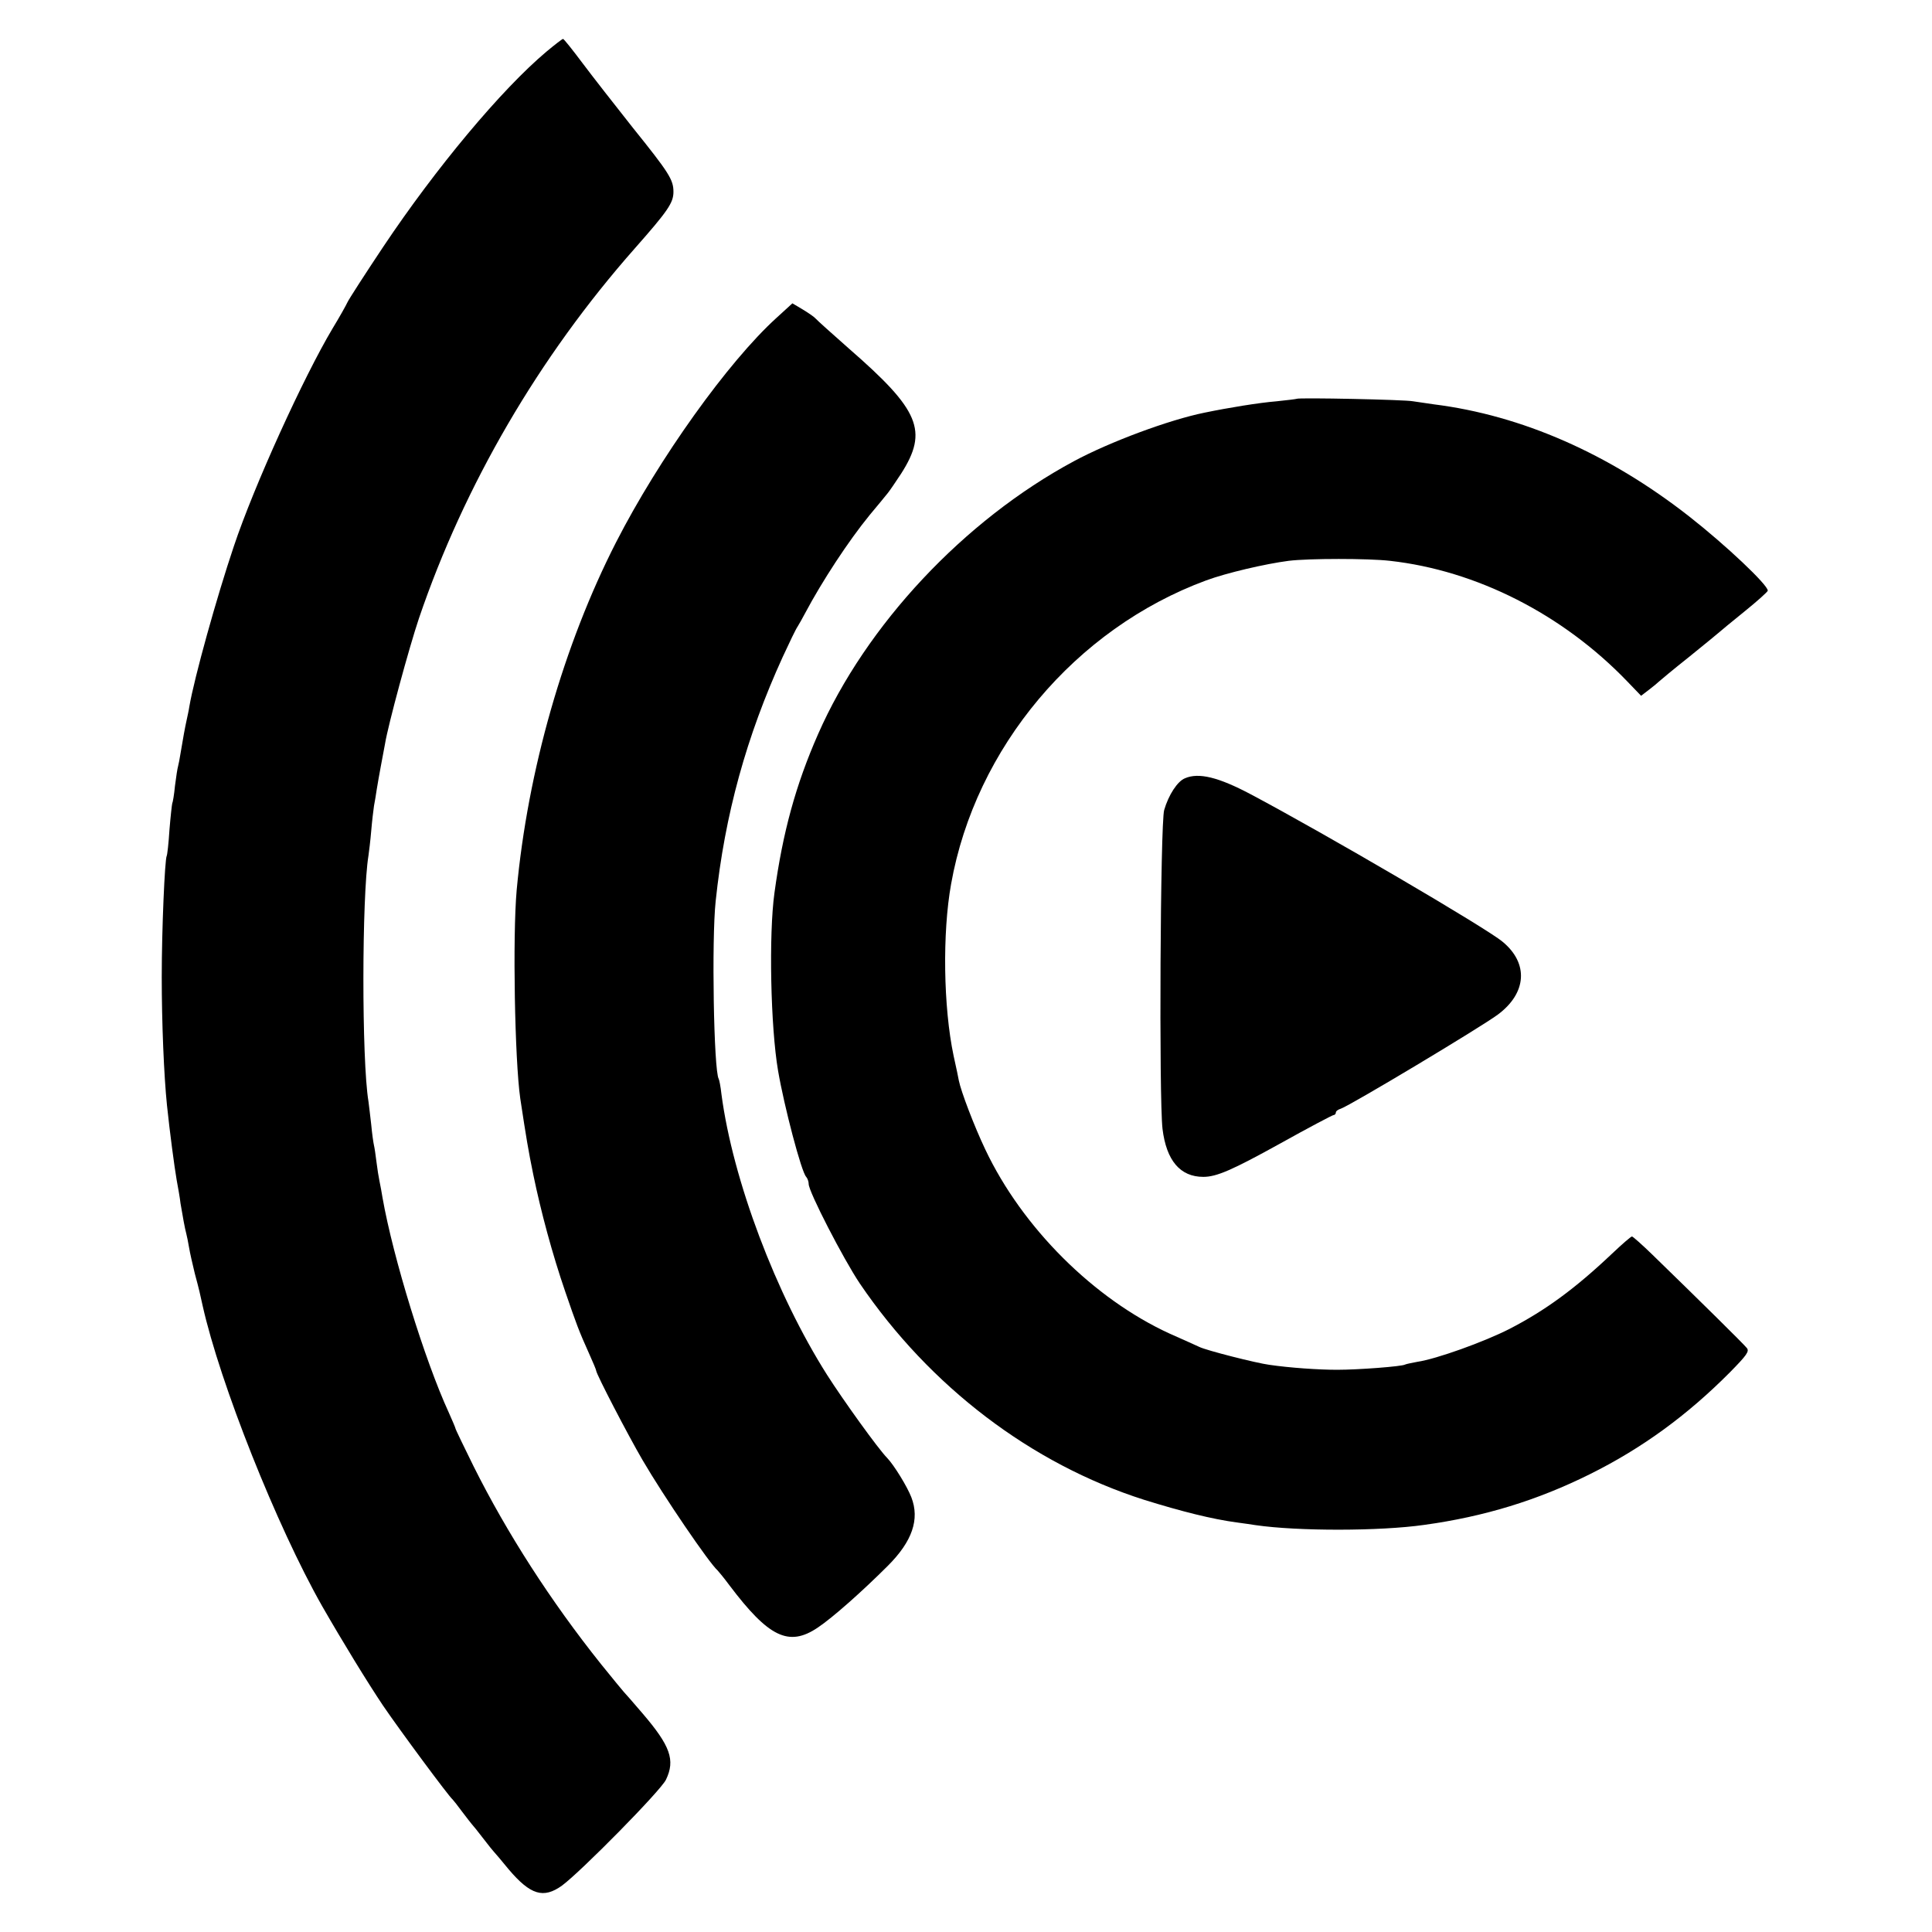
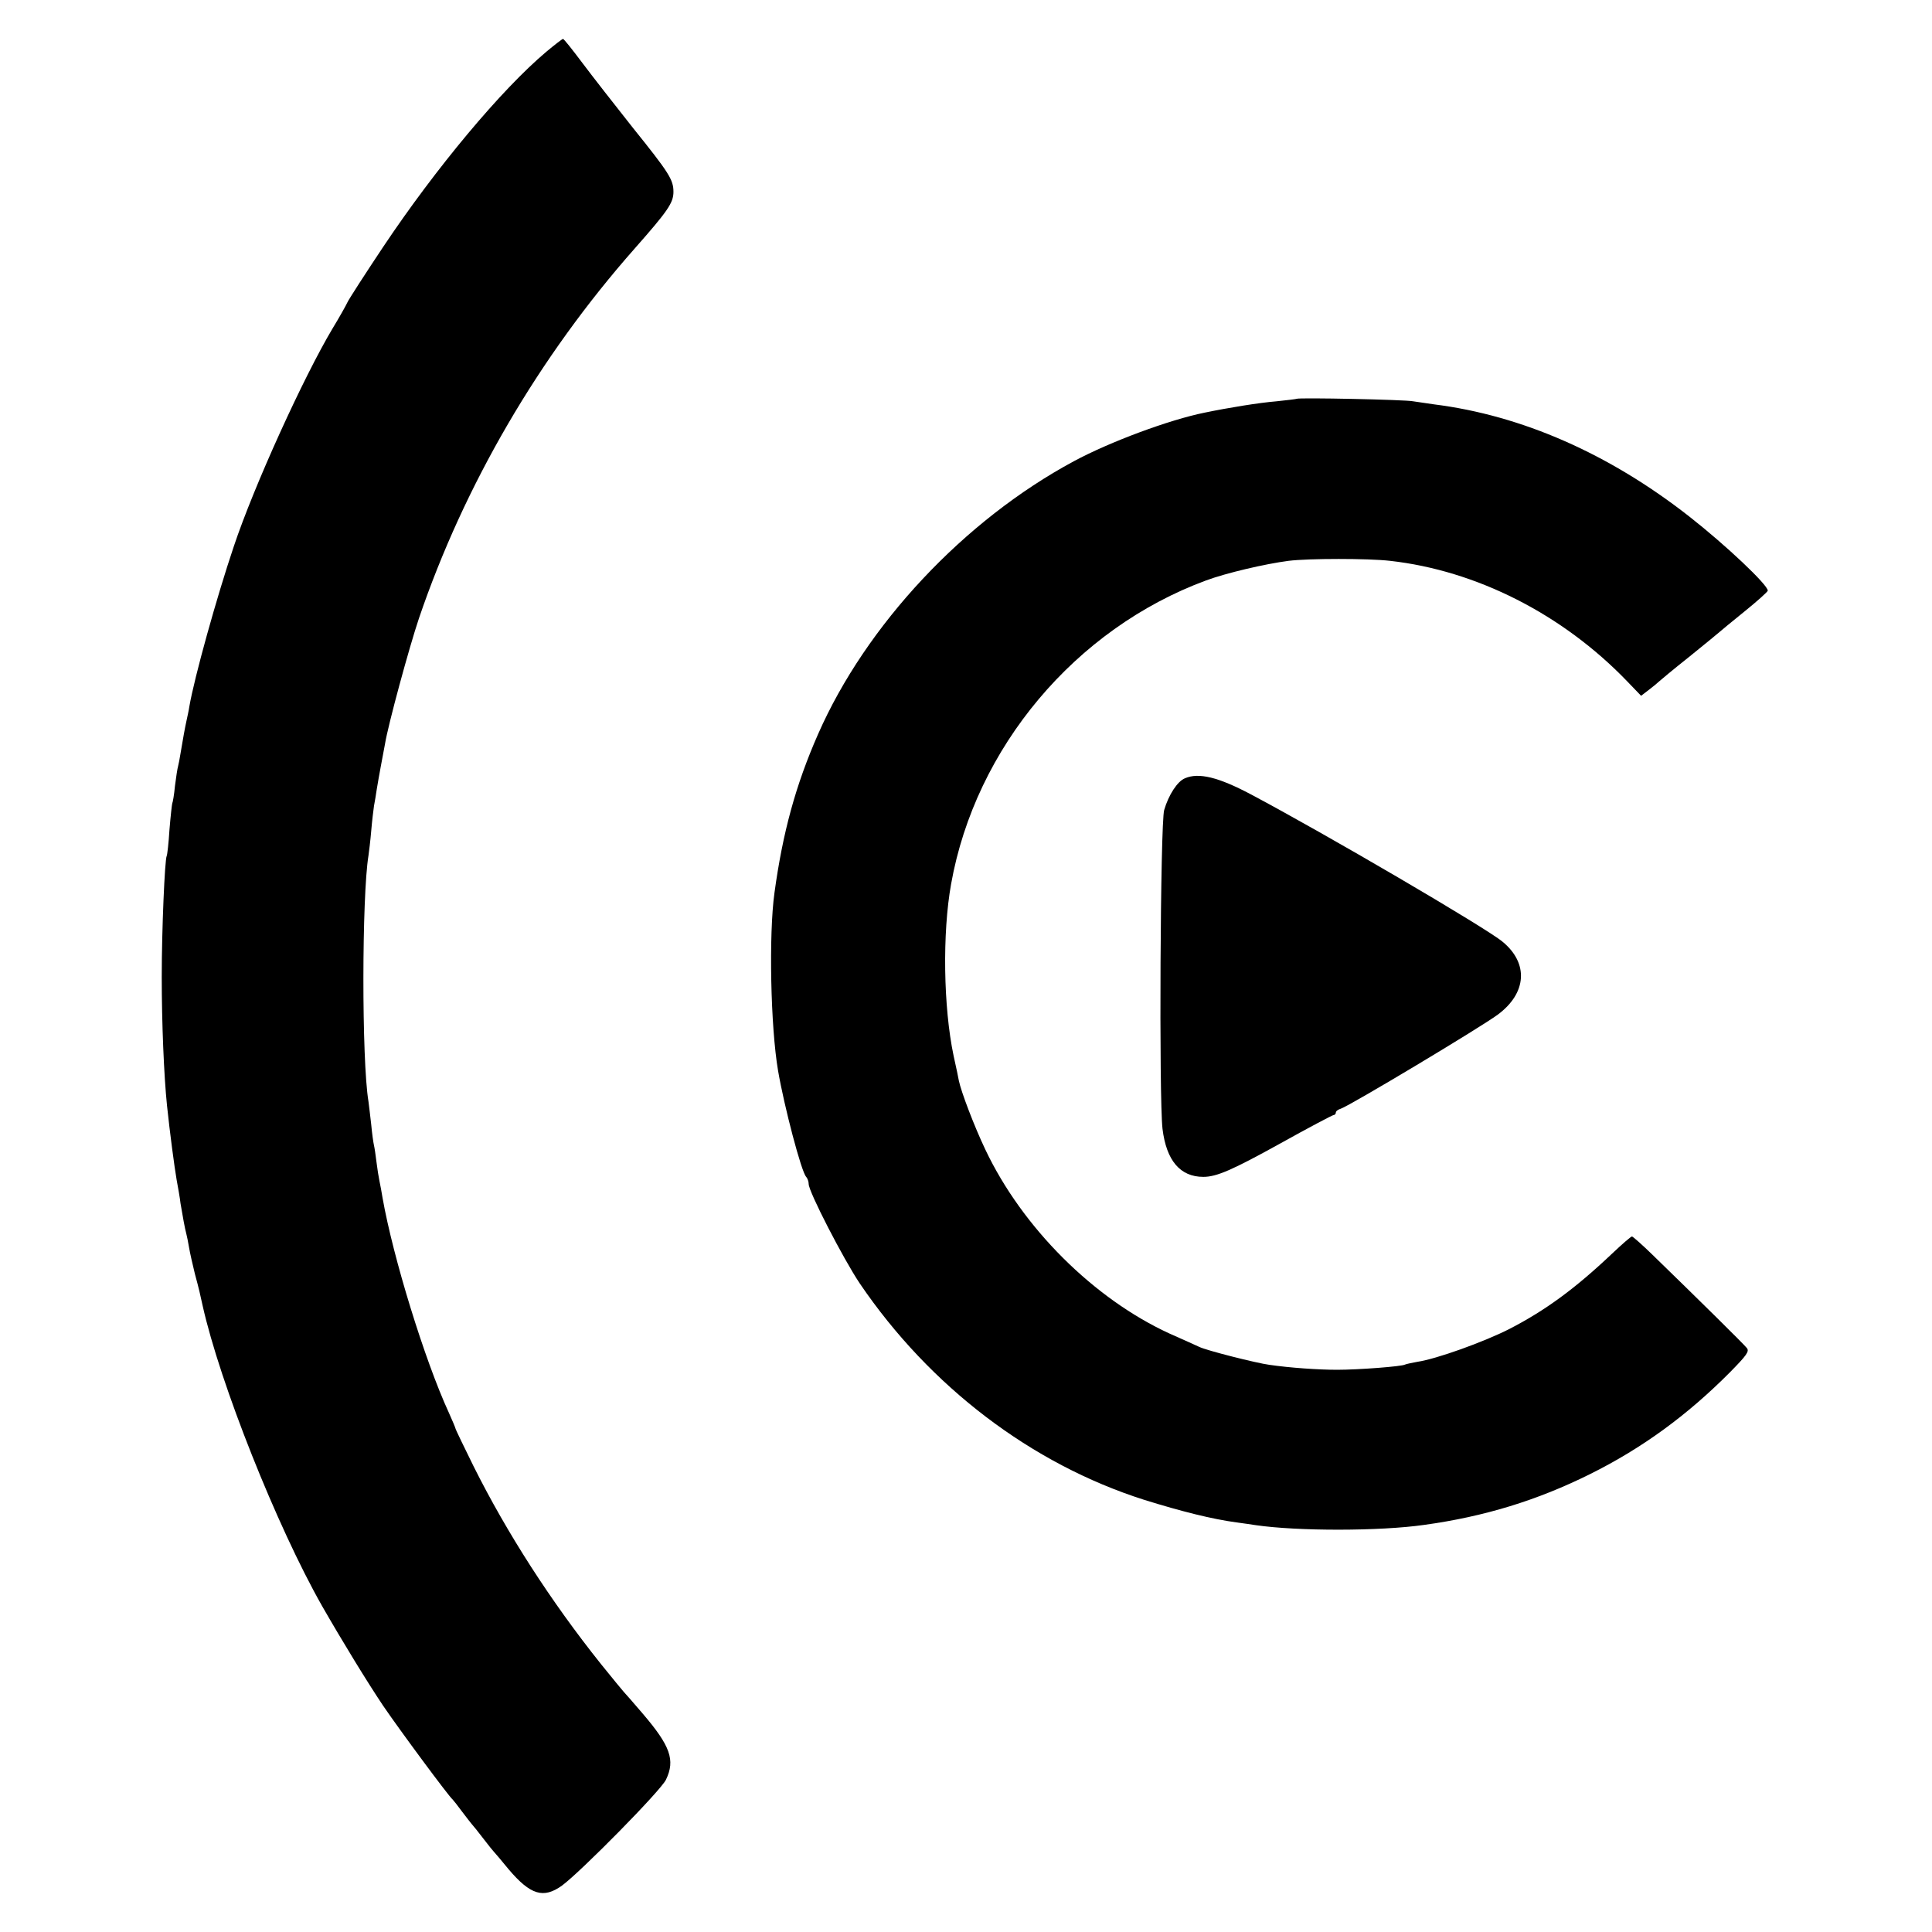
<svg xmlns="http://www.w3.org/2000/svg" version="1.0" width="700pt" height="700pt" viewBox="0 0 700 700" preserveAspectRatio="xMidYMid meet">
  <g transform="translate(0,700) scale(0.1,-0.1)" fill="#000000" stroke="none">
    <path d="M1980 6813 c-163 -137 -401 -422 -592 -708 -66 -99 -124 -189 -129 -200 -5 -11 -29 -54 -54 -95 -105 -176 -285 -571 -358 -790 -62 -184 -143 -475 -161 -580 -2 -14 -7 -36 -10 -50 -6 -27 -13 -66 -22 -120 -3 -19 -7 -40 -9 -47 -2 -6 -7 -38 -11 -70 -3 -32 -8 -61 -10 -64 -1 -3 -6 -46 -10 -95 -3 -49 -8 -92 -10 -95 -7 -13 -18 -267 -18 -439 0 -167 8 -358 19 -465 10 -96 27 -224 35 -270 5 -27 12 -66 14 -85 8 -48 16 -92 21 -110 2 -8 7 -31 10 -50 3 -19 13 -62 21 -95 16 -59 19 -74 28 -115 63 -282 269 -800 433 -1089 74 -129 164 -276 221 -361 62 -91 239 -330 252 -340 3 -3 19 -23 35 -45 17 -22 32 -42 35 -45 3 -3 21 -25 40 -50 19 -25 37 -47 40 -50 3 -3 27 -31 53 -63 79 -93 126 -107 193 -59 68 50 359 345 377 384 34 71 16 122 -85 240 -34 40 -65 75 -68 78 -3 3 -40 48 -82 100 -183 229 -341 475 -462 717 -36 73 -66 135 -66 138 0 2 -11 28 -24 57 -87 189 -202 562 -240 778 -3 19 -8 46 -11 60 -3 14 -8 45 -11 70 -3 25 -7 52 -9 60 -2 8 -7 42 -10 75 -4 33 -8 71 -10 84 -25 150 -24 745 0 891 2 14 7 54 10 90 3 36 8 76 10 90 3 14 7 41 10 60 3 19 10 58 15 85 5 28 12 64 15 80 11 68 87 348 123 455 164 482 434 946 782 1340 120 136 140 165 140 205 0 44 -16 69 -147 232 -65 82 -147 187 -183 235 -36 48 -67 87 -70 87 -3 0 -30 -21 -60 -46z" />
-     <path d="M2813 5848 c-175 -159 -426 -510 -581 -813 -190 -372 -320 -827 -360 -1260 -15 -169 -7 -615 13 -755 22 -145 29 -187 47 -275 28 -136 69 -288 116 -425 41 -119 48 -139 88 -228 13 -29 24 -55 24 -58 0 -12 116 -235 168 -324 77 -132 242 -374 272 -400 3 -3 23 -27 43 -54 142 -188 215 -224 320 -153 54 36 162 132 254 224 88 88 116 168 85 248 -15 39 -63 117 -88 143 -31 31 -159 209 -217 300 -186 293 -342 707 -383 1017 -3 28 -8 53 -10 56 -18 30 -26 506 -11 644 33 314 112 598 243 885 24 52 48 102 54 110 5 8 18 31 28 50 60 113 156 260 233 354 28 33 57 69 66 80 8 10 29 41 48 70 99 155 67 230 -188 452 -61 54 -116 103 -122 110 -5 6 -27 21 -47 33 l-37 22 -58 -53z" />
    <path d="M4698 5555 c-2 -1 -34 -5 -73 -9 -62 -5 -173 -23 -260 -41 -129 -26 -344 -106 -474 -176 -398 -214 -753 -593 -927 -989 -81 -184 -128 -356 -158 -575 -21 -151 -14 -486 13 -644 22 -129 85 -369 102 -385 5 -6 9 -17 9 -26 0 -28 126 -272 185 -360 254 -374 622 -654 1030 -784 138 -43 247 -70 335 -82 25 -3 56 -8 70 -10 152 -22 449 -22 610 1 218 30 410 89 601 184 189 94 352 213 507 369 61 62 71 76 61 88 -11 14 -166 167 -342 338 -37 36 -71 66 -74 66 -4 0 -36 -28 -72 -62 -134 -127 -242 -206 -372 -273 -92 -47 -265 -109 -333 -119 -21 -4 -41 -8 -45 -10 -11 -7 -170 -19 -246 -19 -67 0 -171 7 -246 18 -46 6 -228 52 -254 65 -11 5 -59 27 -107 48 -275 126 -534 384 -668 667 -40 84 -88 210 -96 250 -1 6 -9 46 -19 90 -37 176 -41 444 -9 622 88 494 450 925 924 1100 73 27 214 60 299 71 73 9 289 9 367 0 314 -35 626 -194 859 -436 l51 -53 30 23 c16 12 31 25 34 28 3 3 52 44 110 90 58 47 107 87 110 90 3 3 43 36 90 74 47 38 85 72 85 76 0 21 -151 164 -285 269 -290 227 -606 366 -925 406 -27 4 -61 9 -75 11 -27 6 -416 14 -422 9z" />
    <path d="M4293 4180 c-27 -11 -59 -60 -75 -115 -14 -49 -19 -1044 -6 -1155 14 -115 64 -174 148 -174 48 0 105 25 275 119 104 58 193 105 197 105 4 0 8 4 8 9 0 5 8 11 18 14 33 11 504 293 569 341 105 78 112 186 17 264 -61 51 -646 393 -912 534 -117 62 -189 80 -239 58z" />
  </g>
</svg>